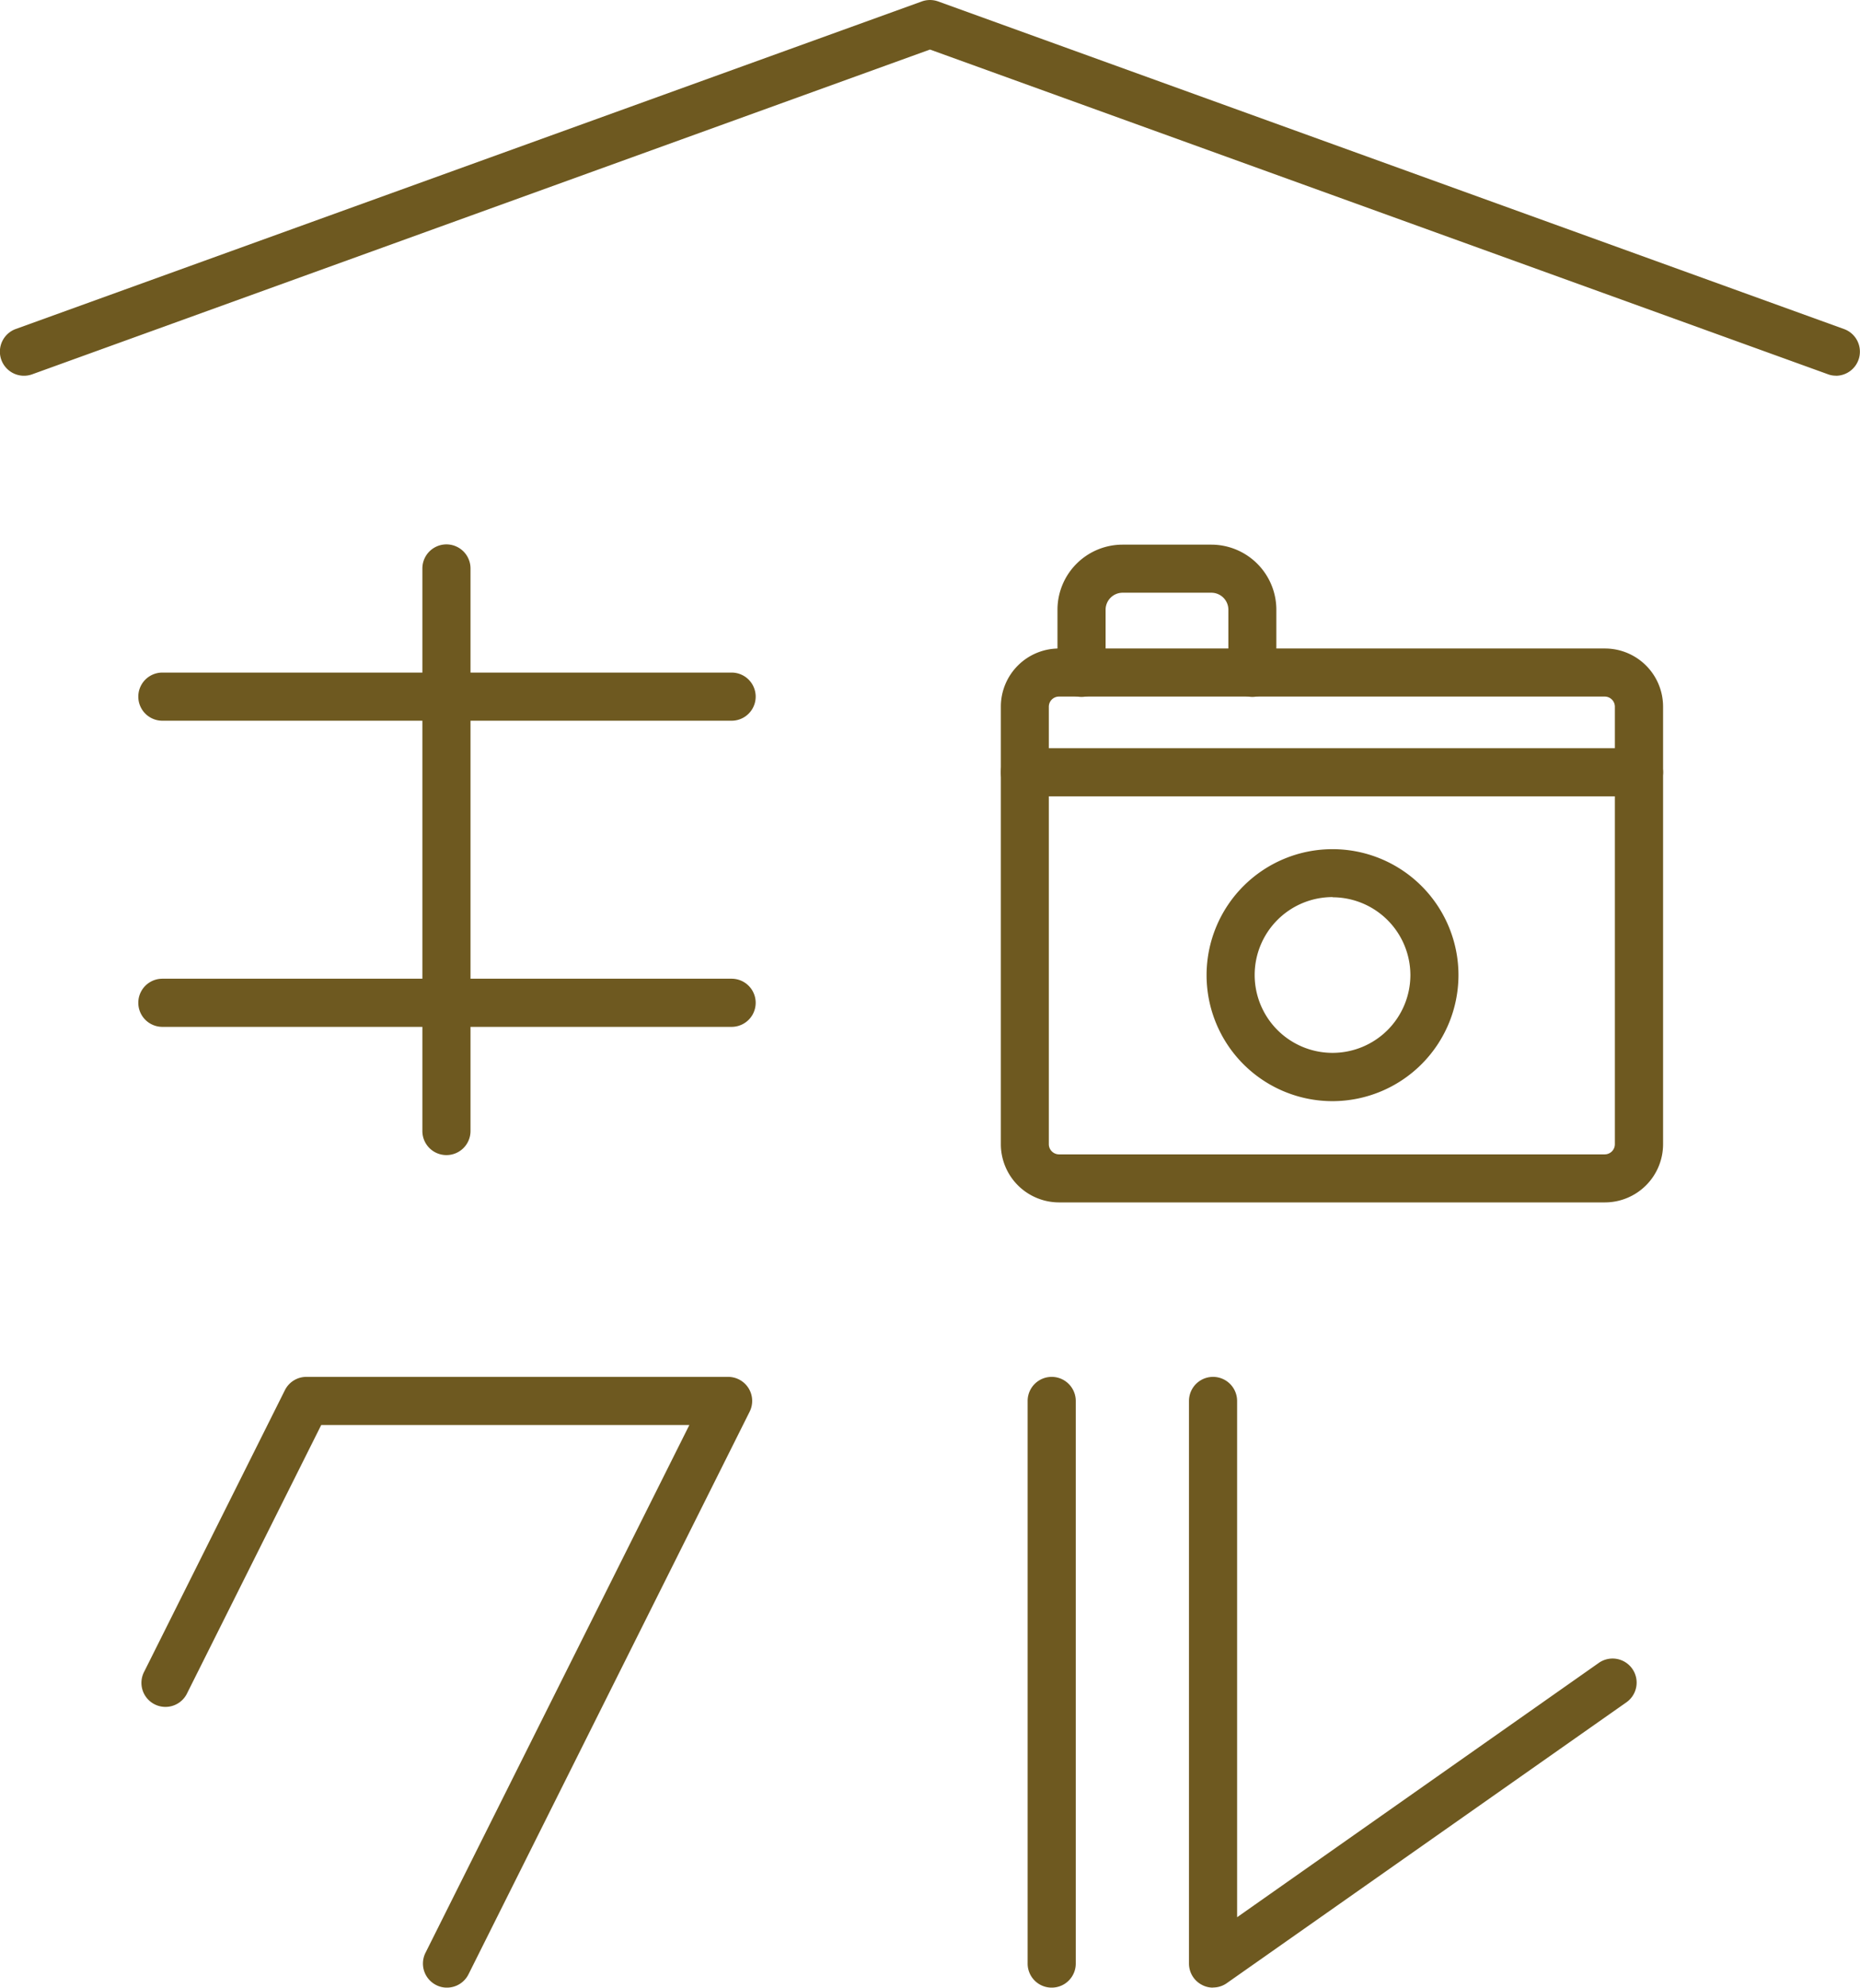
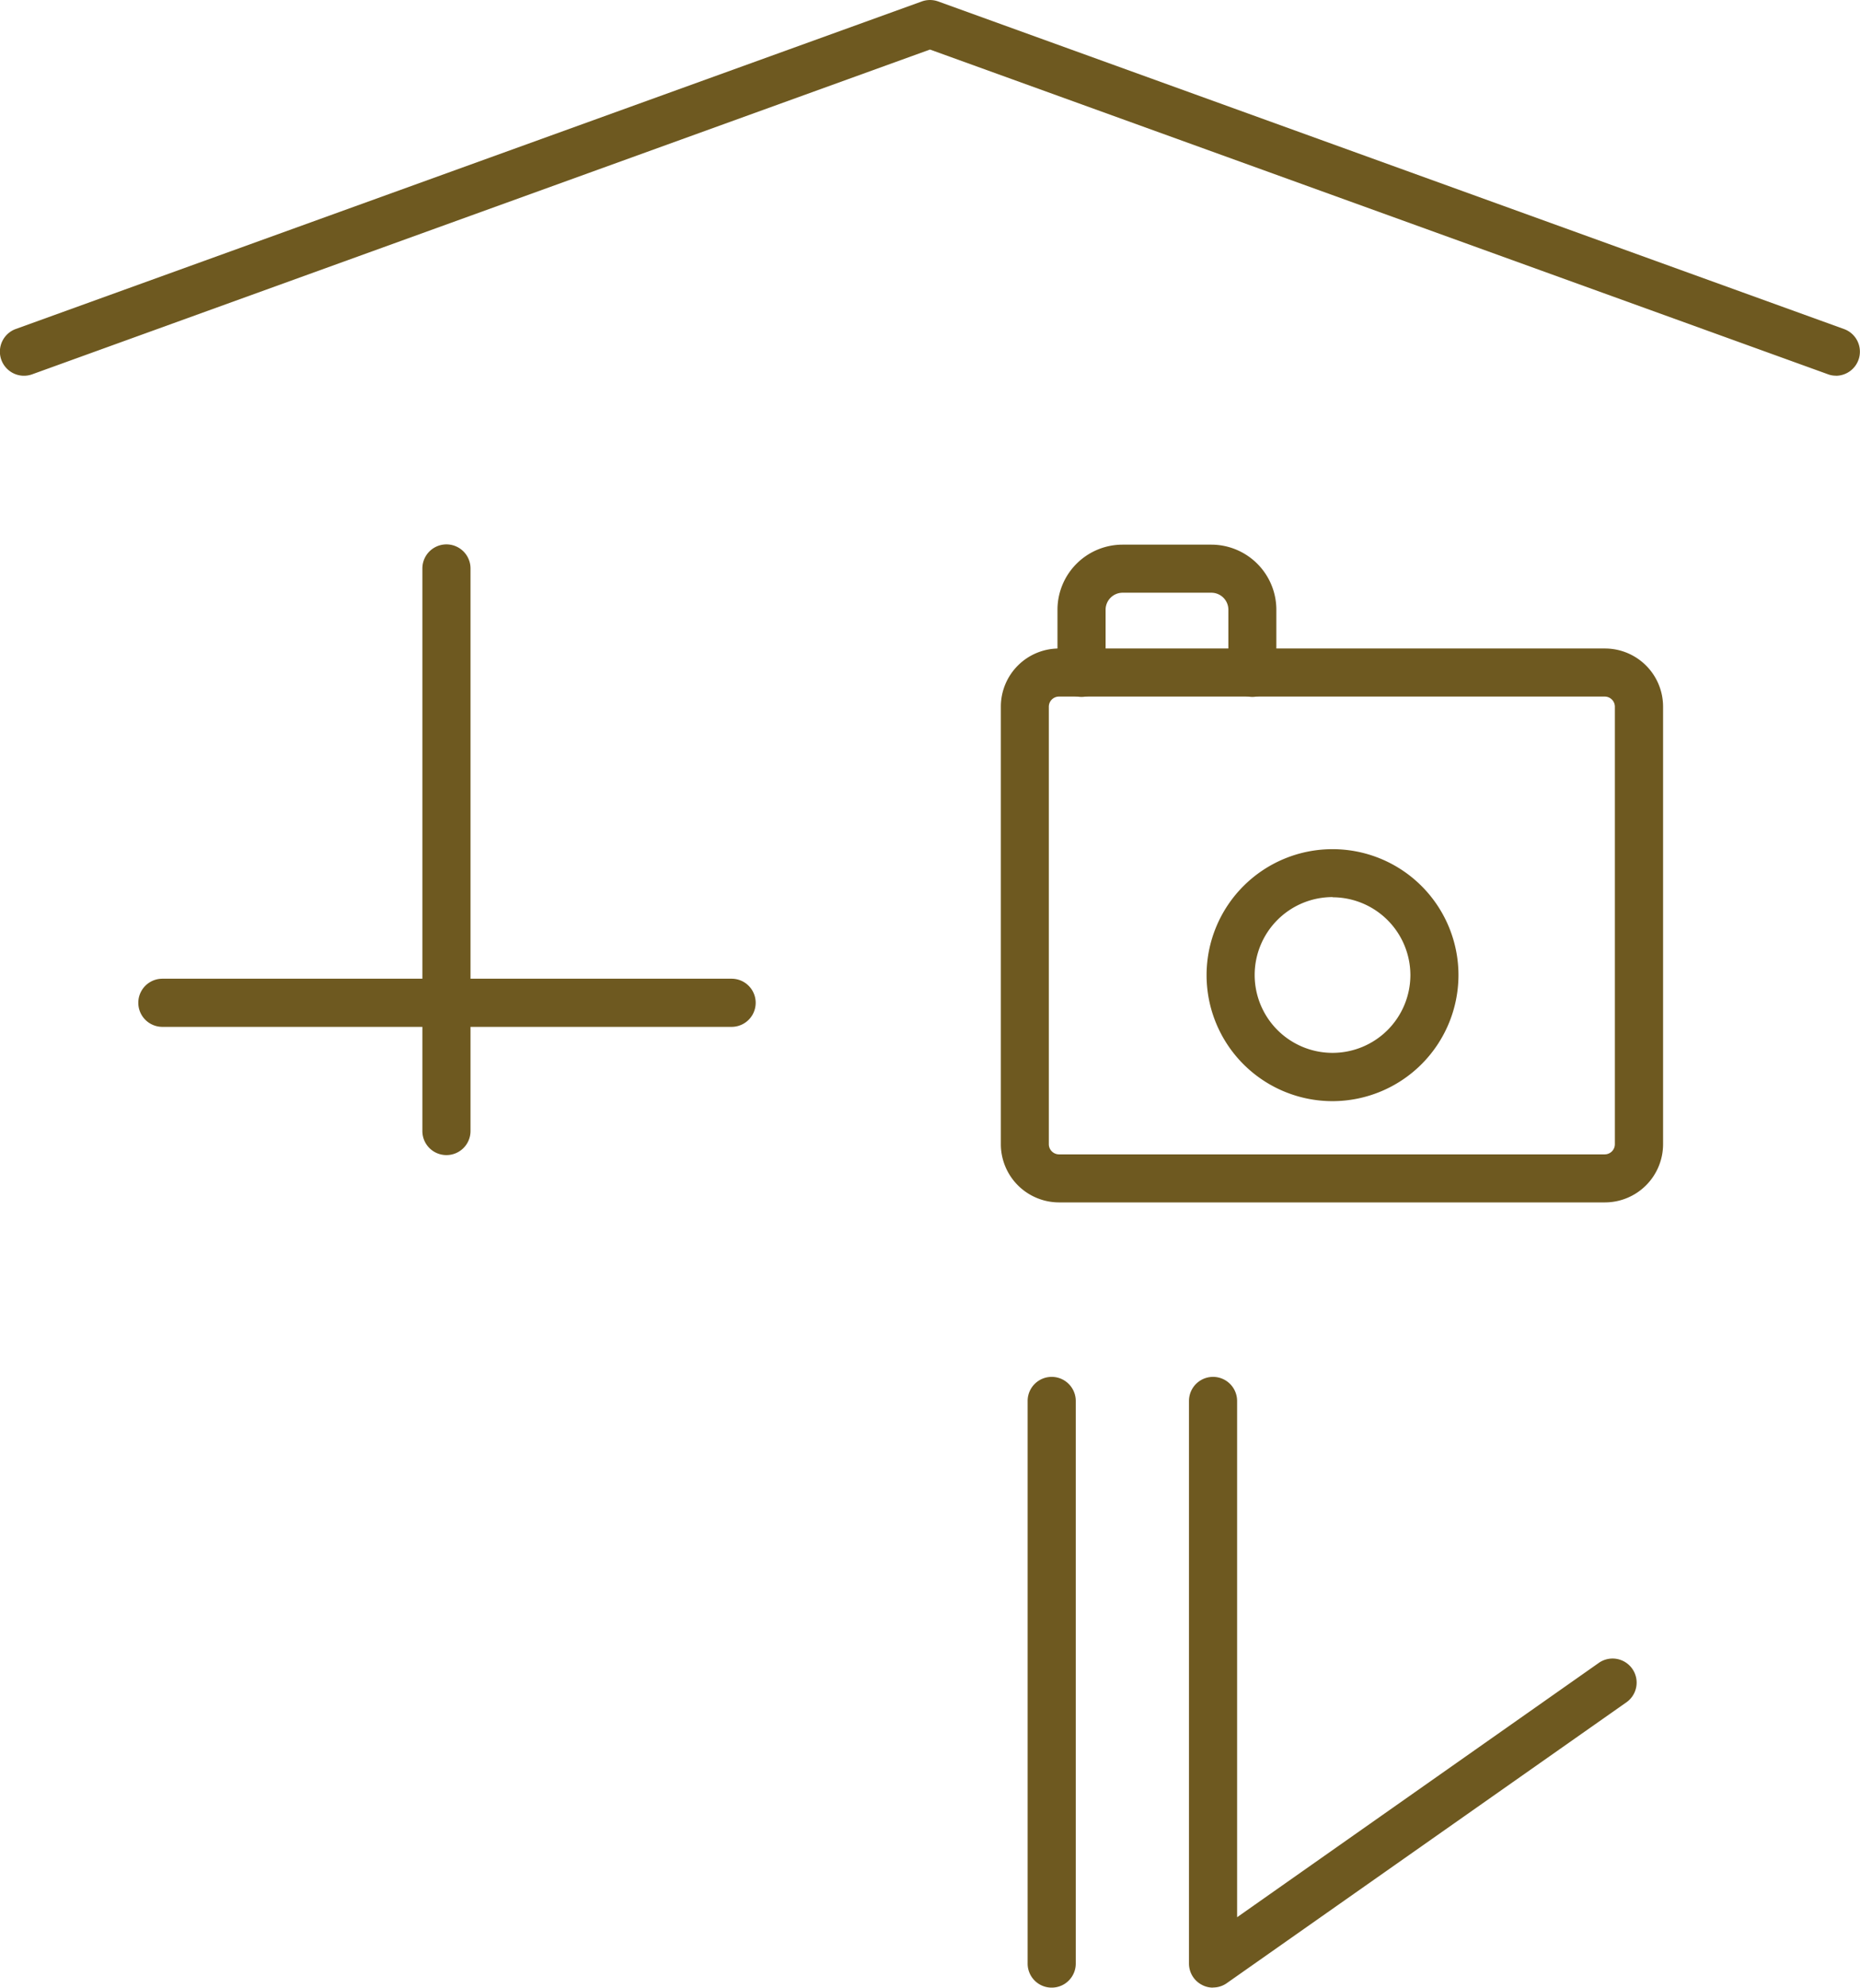
<svg xmlns="http://www.w3.org/2000/svg" width="49.237" height="52.595" viewBox="0 0 49.237 52.595">
  <defs>
    <style>.a{fill:#6e5920;}</style>
  </defs>
  <g transform="translate(-0.005 -0.005)">
-     <path class="a" d="M31.806,79.614H16.737a.637.637,0,0,1,0-1.274H31.806a.637.637,0,0,1,0,1.274Z" transform="translate(-12.434 -60.538)" />
    <path class="a" d="M31.806,115.274H16.737a.637.637,0,0,1,0-1.274H31.806a.637.637,0,0,1,0,1.274Z" transform="translate(-12.434 -88.097)" />
-     <path class="a" d="M49.857,79.6a.636.636,0,0,1-.637-.637V64.077a.637.637,0,1,1,1.274,0V78.964A.636.636,0,0,1,49.857,79.6Z" transform="translate(-38.034 -49.03)" />
+     <path class="a" d="M49.857,79.6a.636.636,0,0,1-.637-.637V64.077a.637.637,0,1,1,1.274,0V78.964A.636.636,0,0,1,49.857,79.6" transform="translate(-38.034 -49.03)" />
    <path class="a" d="M120.377,176.611a.636.636,0,0,1-.637-.637V161.087a.637.637,0,0,1,1.274,0v14.887A.636.636,0,0,1,120.377,176.611Z" transform="translate(-92.532 -124.011)" />
    <path class="a" d="M139.257,176.611a.616.616,0,0,1-.293-.073.635.635,0,0,1-.343-.564V161.087a.637.637,0,0,1,1.274,0v13.661l9.589-6.74a.637.637,0,0,1,.732,1.042l-10.593,7.442a.631.631,0,0,1-.366.116Z" transform="translate(-107.142 -124.011)" />
-     <path class="a" d="M24.583,176.611a.609.609,0,0,1-.284-.068.636.636,0,0,1-.284-.853L31,161.724H21.255l-3.546,7.09a.636.636,0,1,1-1.137-.569l3.721-7.442a.634.634,0,0,1,.569-.353H32.027a.636.636,0,0,1,.569.921l-7.442,14.887A.638.638,0,0,1,24.583,176.611Z" transform="translate(-12.747 -124.011)" />
    <path class="a" d="M48.606,9.946a.593.593,0,0,1-.216-.039L24.623,1.316.856,9.91a.636.636,0,0,1-.432-1.2L24.407.043a.639.639,0,0,1,.432,0L48.822,8.713a.637.637,0,0,1-.216,1.235Z" transform="translate(0 0)" />
    <path class="a" d="M132.722,90.219H118.27a1.542,1.542,0,0,1-1.54-1.54V77.1a1.539,1.539,0,0,1,1.54-1.538h14.452A1.539,1.539,0,0,1,134.26,77.1V88.68A1.541,1.541,0,0,1,132.722,90.219ZM118.27,76.834A.269.269,0,0,0,118,77.1V88.682a.271.271,0,0,0,.266.266h14.452a.269.269,0,0,0,.266-.266V77.1a.269.269,0,0,0-.266-.266Z" transform="translate(-90.231 -58.397)" />
    <path class="a" d="M143.945,105.589a3.334,3.334,0,1,1,3.334-3.334A3.339,3.339,0,0,1,143.945,105.589Zm0-5.4a2.061,2.061,0,1,0,2.061,2.061A2.063,2.063,0,0,0,143.945,100.194Z" transform="translate(-108.666 -76.446)" />
    <path class="a" d="M128.4,67.478a.636.636,0,0,1-.637-.637v-1.67a.451.451,0,0,0-.45-.45h-2.35a.451.451,0,0,0-.45.45v1.67a.637.637,0,1,1-1.274,0v-1.67a1.724,1.724,0,0,1,1.722-1.722h2.35a1.724,1.724,0,0,1,1.722,1.722v1.67a.636.636,0,0,1-.637.637Z" transform="translate(-95.241 -49.032)" />
-     <path class="a" d="M133.623,88.424H117.367a.637.637,0,0,1,0-1.274h16.256a.637.637,0,1,1,0,1.274Z" transform="translate(-90.231 -67.347)" />
  </g>
</svg>